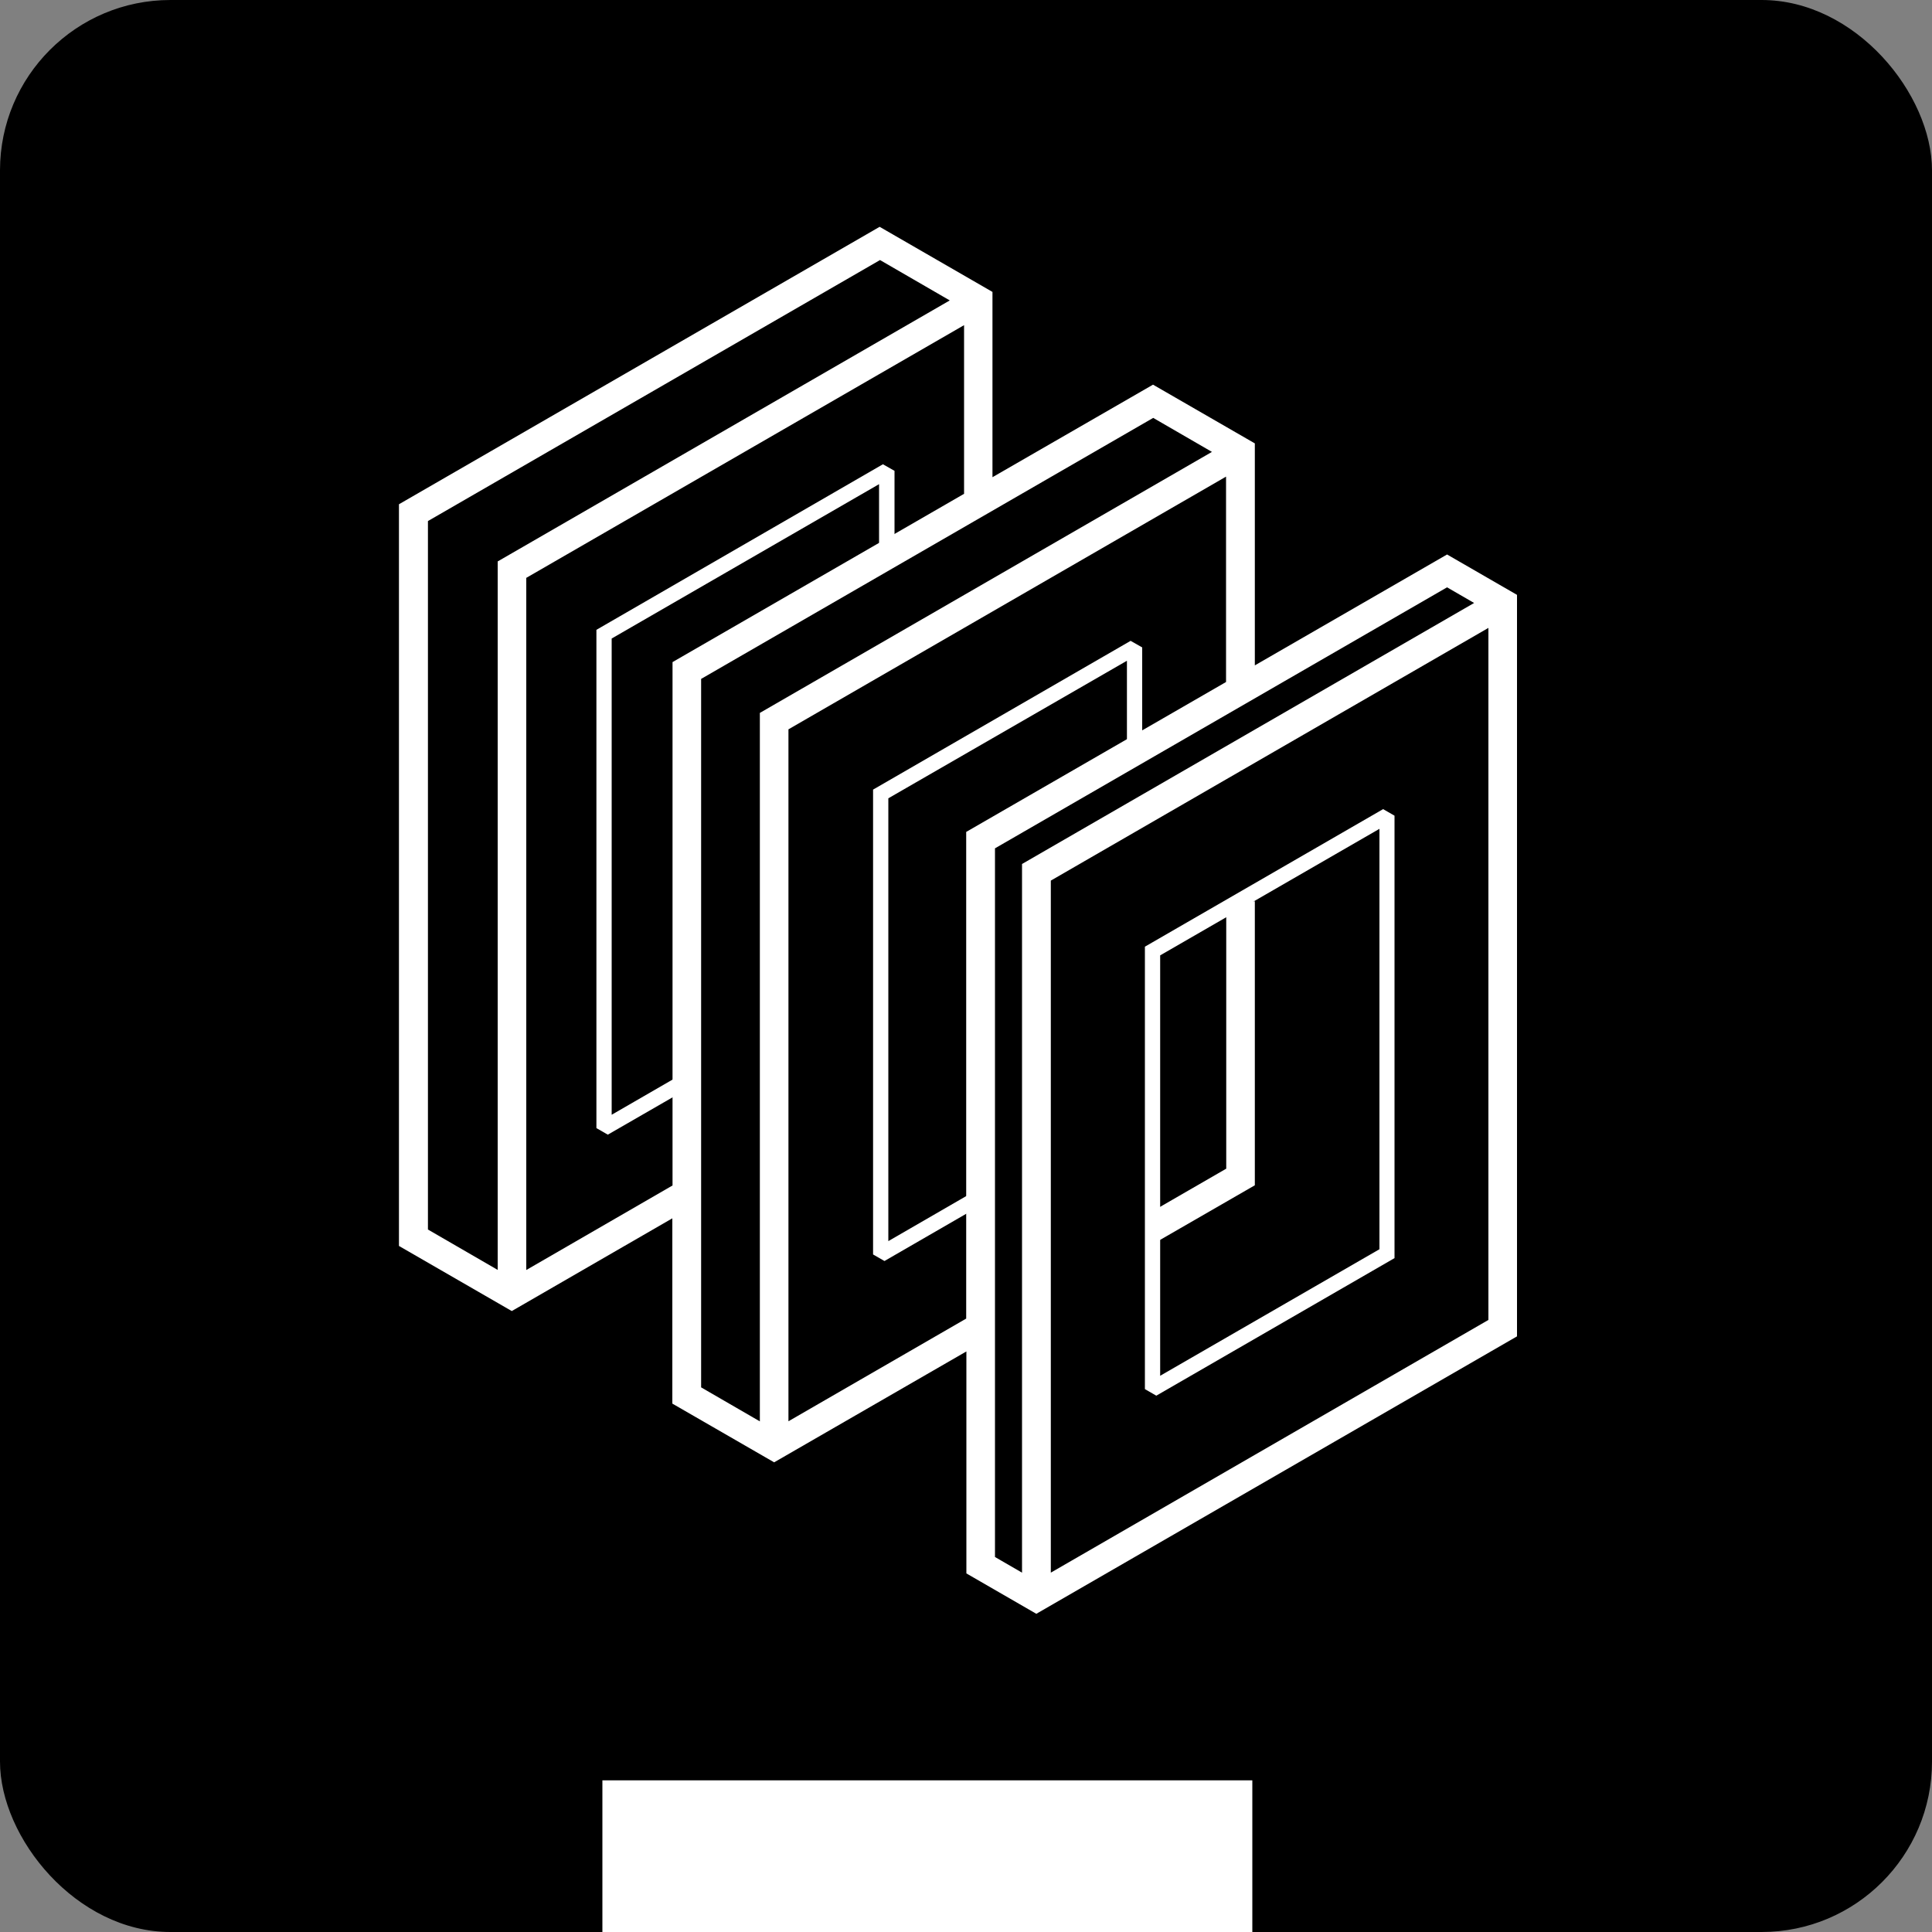
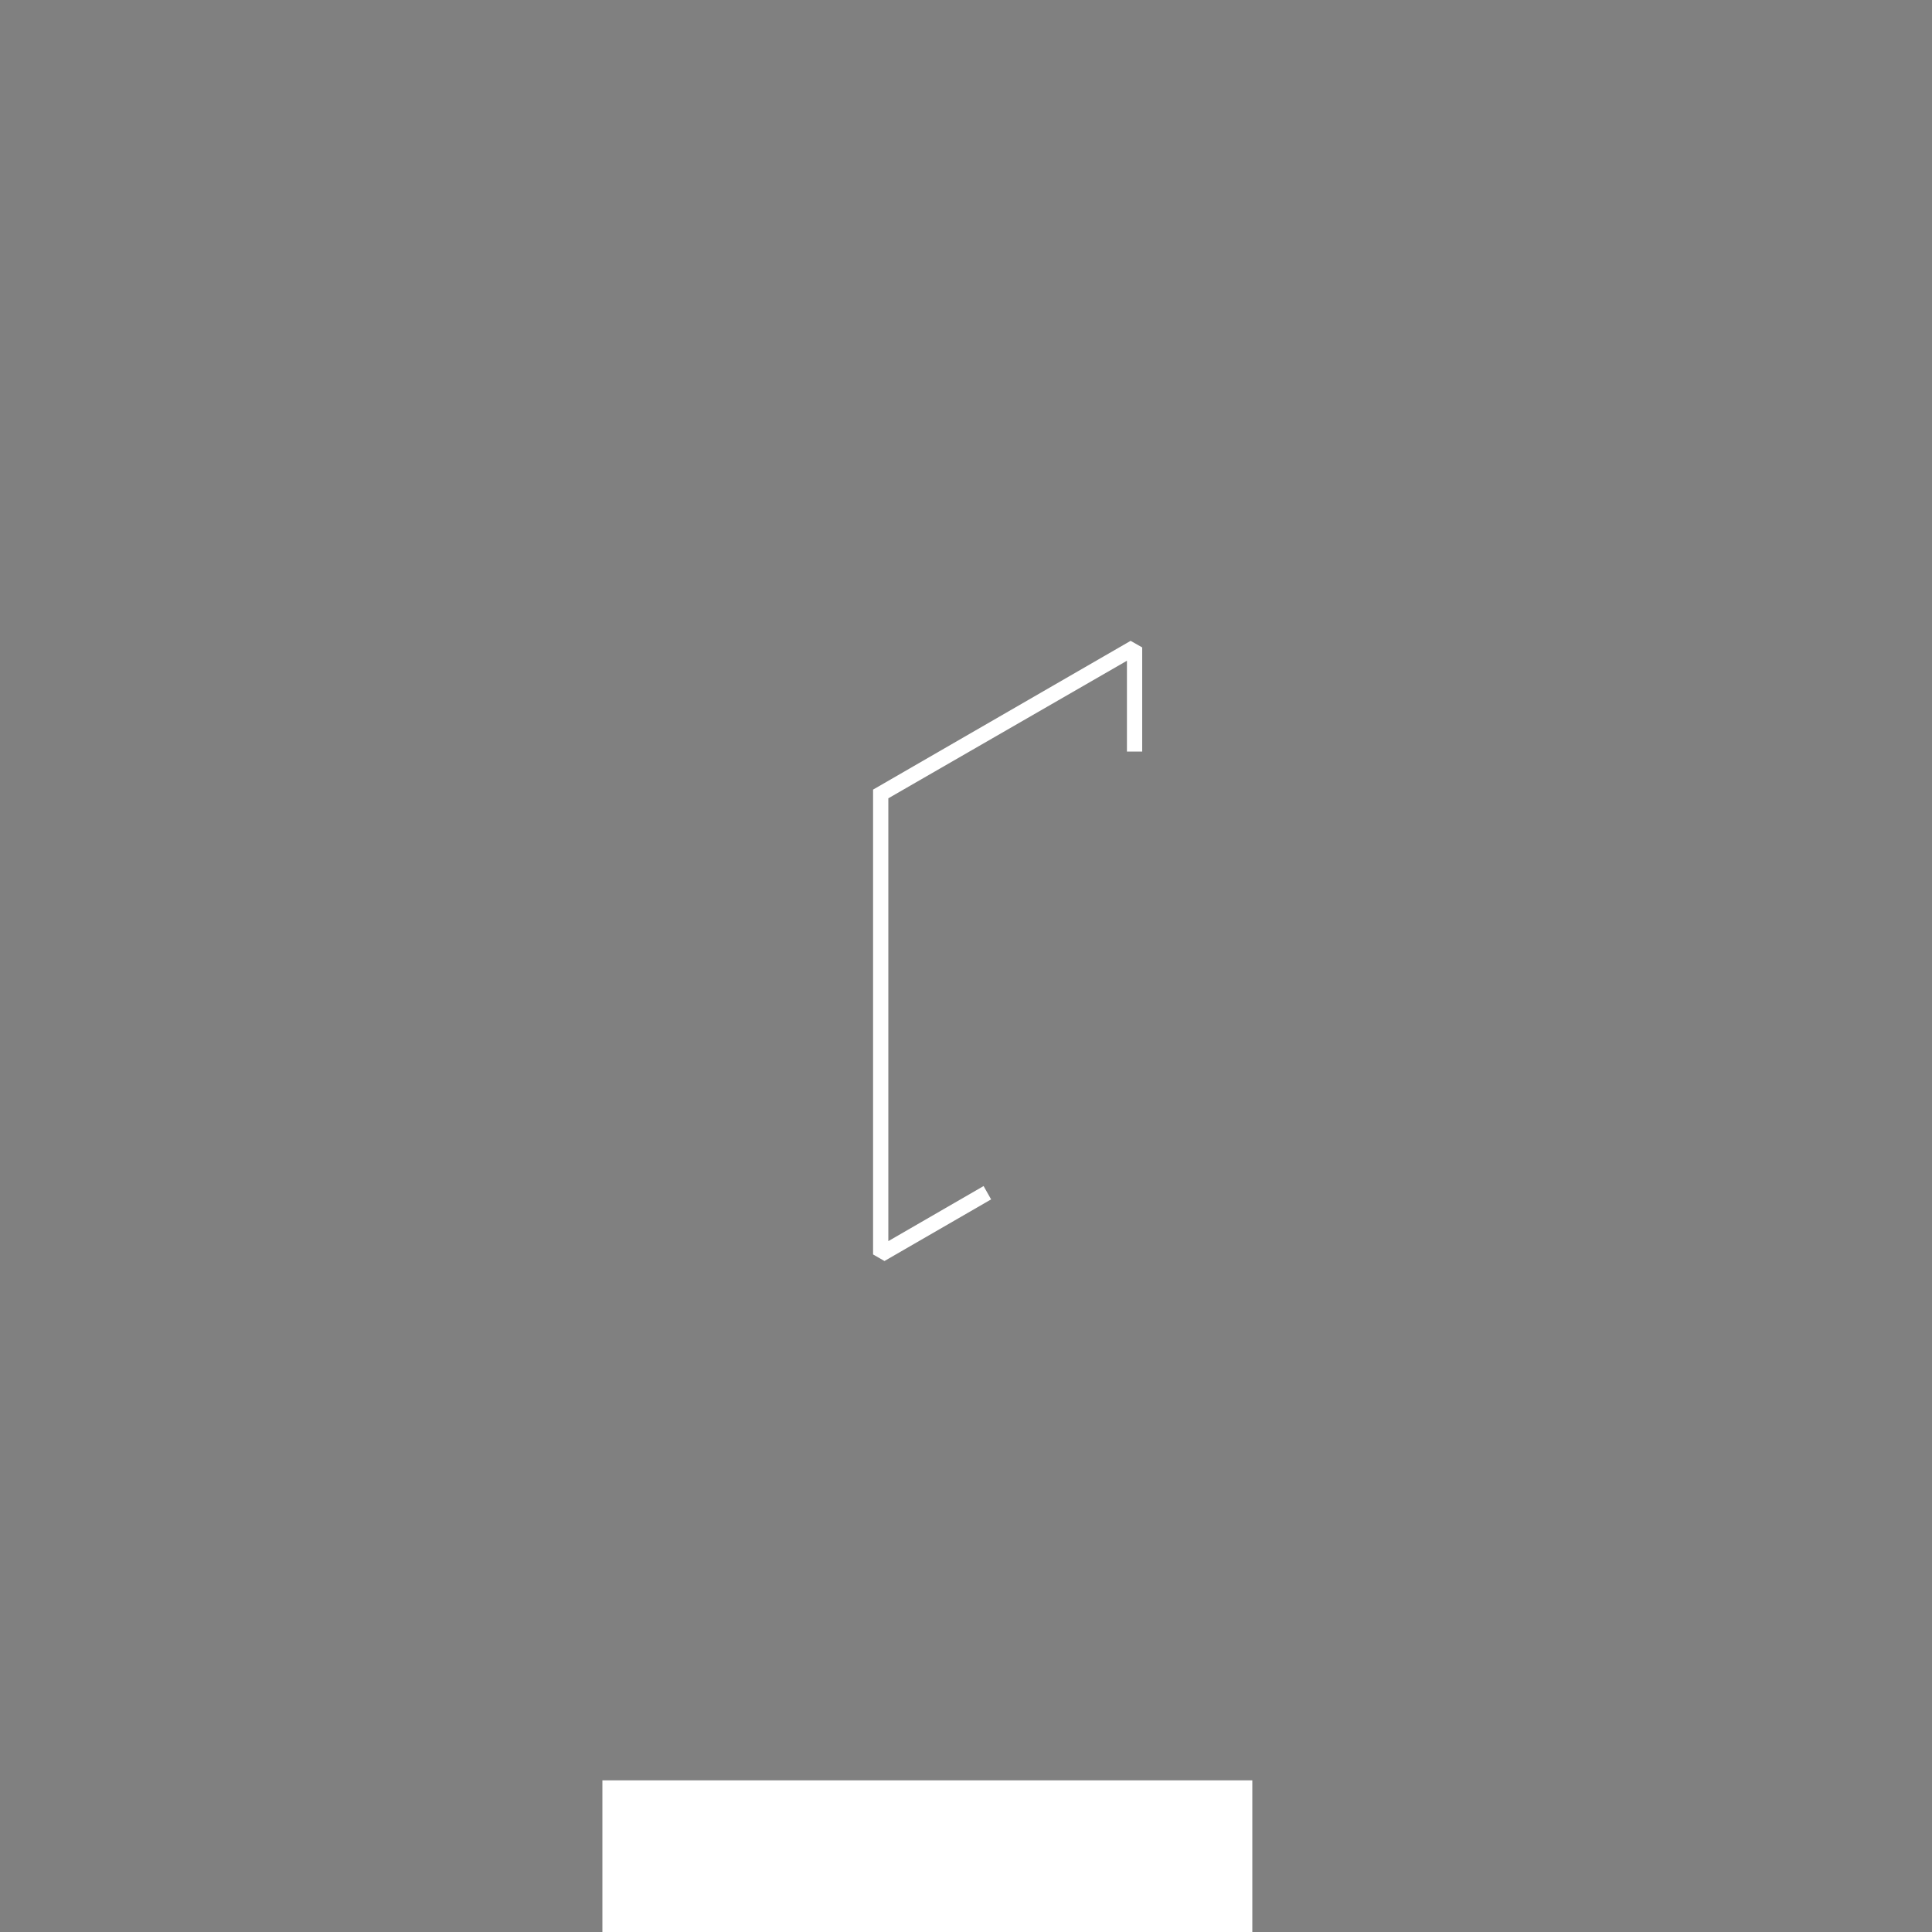
<svg xmlns="http://www.w3.org/2000/svg" id="Layer_1" viewBox="0 0 100 100">
  <rect x="0" y="0" width="100" height="100" fill="#808080" stroke="none" />
  <defs>
    <style>      .st0 {        fill: #fff;      }    </style>
  </defs>
  <g>
-     <rect y="0" width="100" height="100" rx="8.82" ry="8.82" />
    <rect class="st0" x="31.18" y="92.15" width="33.64" height="7.85" />
  </g>
  <g>
-     <path class="st0" d="M74.9,28.7l-9.95,5.74v-11.49s-5.27-3.04-5.27-3.04l-8.31,4.79v-9.59l-5.84-3.37-24.88,14.36v38.39l5.84,3.37,8.31-4.8v9.59s5.27,3.04,5.27,3.04l9.95-5.74v11.49s3.62,2.09,3.62,2.09l24.88-14.36V30.79s-3.62-2.09-3.62-2.09ZM25.76,29.05v36.68l-3.61-2.09V26.97l23.4-13.51,3.61,2.09-23.4,13.51ZM27.24,65.73V29.91l22.66-13.08v8.73l-15.09,8.71v27.09s-7.56,4.37-7.56,4.37ZM39.33,36.89v36.68l-3.04-1.76v-36.67s23.4-13.51,23.4-13.51l3.04,1.76-23.4,13.51ZM40.81,73.57v-35.82l22.65-13.08v10.63s-13.45,7.76-13.45,7.76v25.19s-9.21,5.32-9.21,5.32ZM52.9,44.72v36.68l-1.4-.81v-36.68s23.4-13.51,23.4-13.51l1.4.81-23.4,13.51ZM77.04,68.32l-22.65,13.08v-35.82l22.65-13.08v35.82Z" />
-     <path class="st0" d="M59.85,72.24l-.59-.34v-22.9l12.33-7.12.59.34v22.9l-12.33,7.12ZM60.05,49.45v21.76l11.35-6.55v-21.76l-11.35,6.55Z" />
-     <polygon class="st0" points="31.46 58.73 30.87 58.39 30.87 32.6 45.7 24.03 46.3 24.37 46.3 28.63 45.5 28.63 45.5 25.06 31.66 33.05 31.66 57.7 35.45 55.51 35.85 56.2 31.46 58.73" />
    <polygon class="st0" points="45.78 65.27 45.19 64.93 45.19 40.87 58.52 33.17 59.12 33.51 59.12 38.9 58.33 38.9 58.33 34.2 45.98 41.32 45.98 64.24 50.91 61.39 51.3 62.08 45.78 65.27" />
-     <polyline class="st0" points="59.66 62.69 63.47 60.49 63.47 46.65 64.95 46.65 64.95 61.35 59.66 64.4" />
  </g>
</svg>